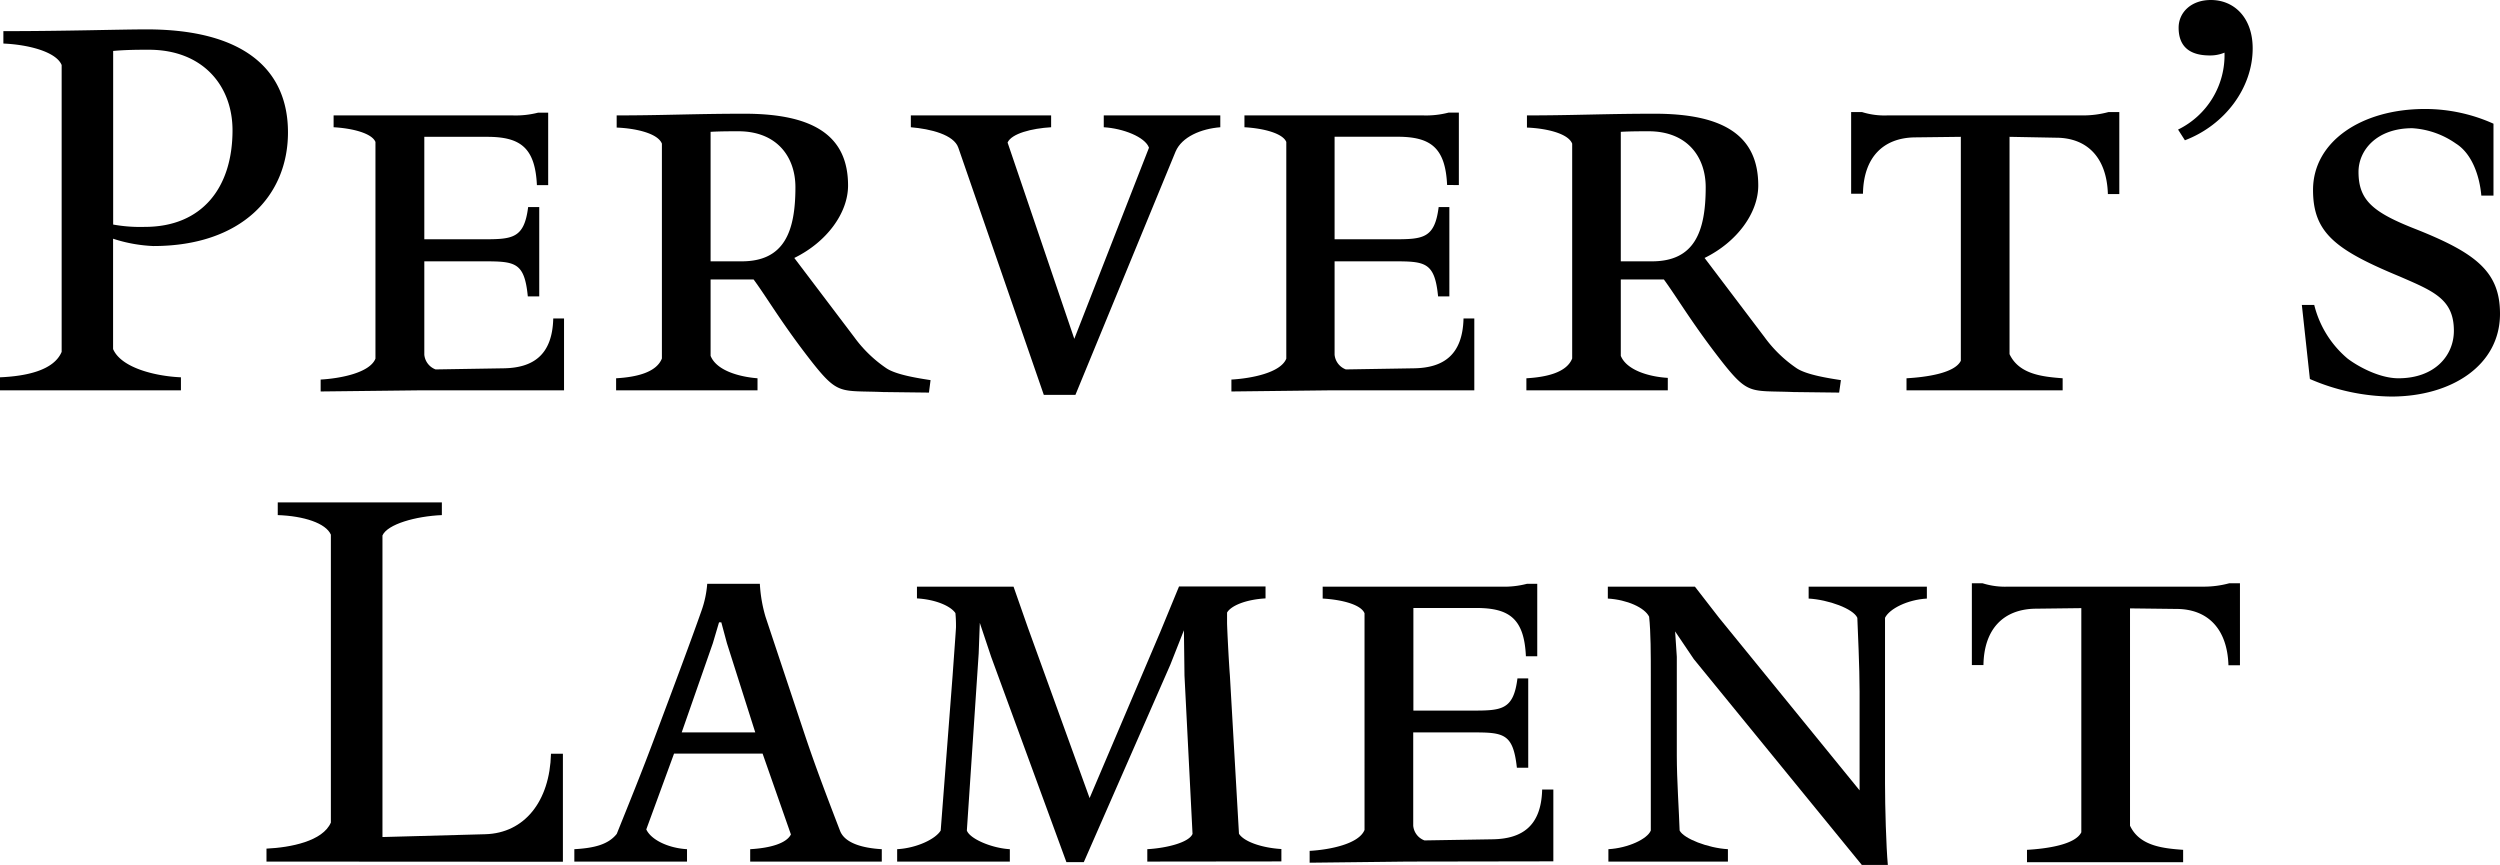
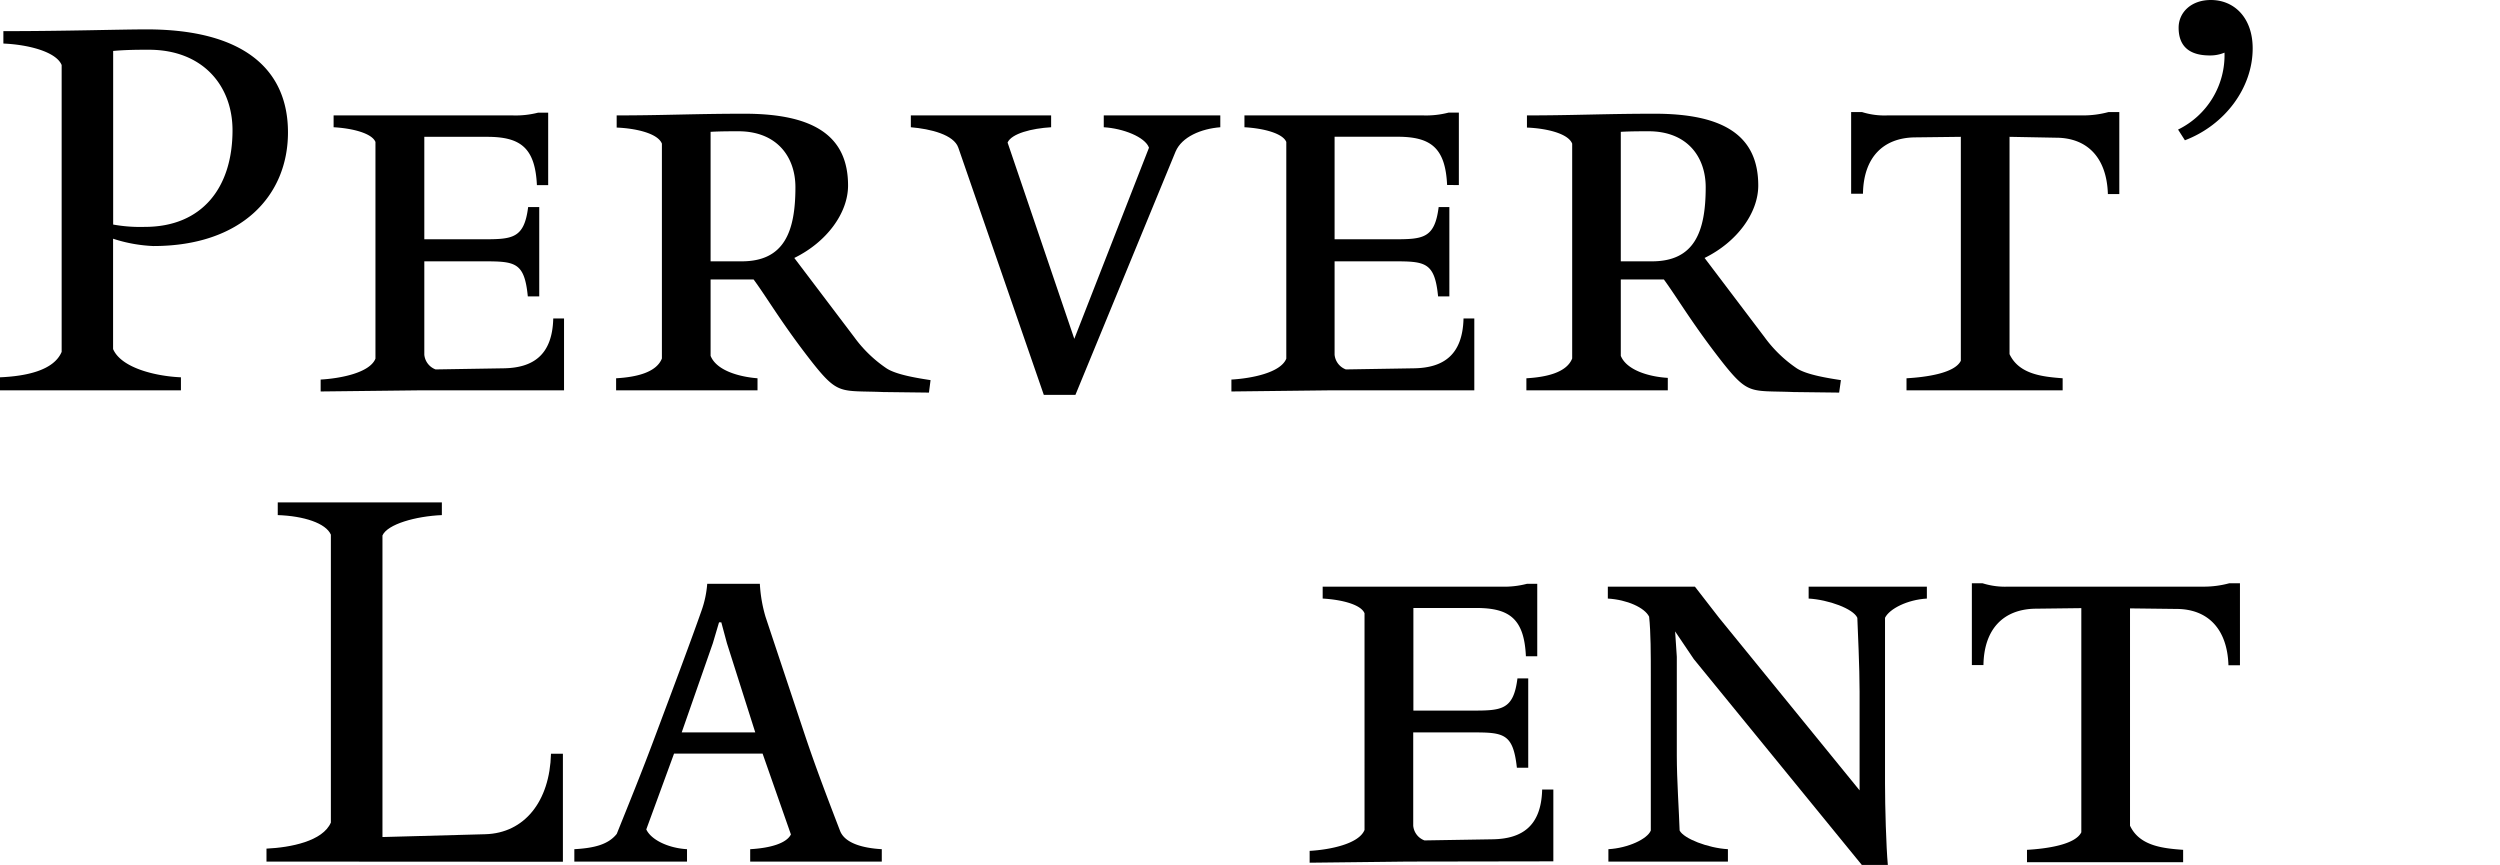
<svg xmlns="http://www.w3.org/2000/svg" viewBox="0 0 310.62 107.47">
  <g id="Layer_2" data-name="Layer 2">
    <g id="Layer_1-2" data-name="Layer 1">
      <path d="M19.05,30.57a18.47,18.47,0,0,1-5-.91V43.37c1,2.32,5.2,3.37,8.43,3.51V48.5H0V46.88c3.23-.14,6.68-.84,7.66-3.16V8.08C7,6.47,3.65,5.55.42,5.41V3.87c7.8,0,14.55-.22,17.78-.22,12,0,17.58,4.92,17.58,12.8S30,30.57,19.05,30.57ZM18.49,6.18c-1.13,0-2.82,0-4.43.15V27.9a18.92,18.92,0,0,0,3.93.29c7.1,0,10.9-4.85,10.9-12C28.89,10.68,25.23,6.18,18.49,6.18Z" />
      <path d="M52,48.5l-12.16.14V47.16c2.46-.14,6.11-.84,6.81-2.6V17.64c-.42-1.05-2.74-1.69-5.2-1.83V14.34H63.68A11.27,11.27,0,0,0,66.85,14h1.26v9h-1.4c-.22-4.71-2.11-6-6.19-6h-7.8V29.73H60c3.65,0,5.13-.07,5.62-4H67V36.83H65.58C65.16,32.54,64,32.47,60,32.47H52.72v11.6a2.17,2.17,0,0,0,1.4,1.83l8.51-.14c3.58-.07,6-1.62,6.11-6.19h1.34V48.5Z" />
      <path d="M115.42,48.78l-5.7-.07c-5.27-.21-5.55.42-8.78-3.66-3.8-4.85-5.55-7.94-7.31-10.33H88.29v9.49C89,46,91.73,46.81,94.12,47V48.5H76.55V47c2.46-.14,5-.7,5.69-2.46V17.85c-.49-1.26-3.16-1.9-5.62-2V14.34c5.83,0,9.7-.21,15.88-.21,8.79,0,12.87,2.88,12.87,8.92,0,3.38-2.6,7-6.68,9l7.45,9.84a16.08,16.08,0,0,0,4,3.87c1.26.84,4.14,1.26,5.48,1.47ZM91.73,16.31c-.77,0-2.32,0-3.44.07V32.47h3.86c5.27,0,6.68-3.65,6.68-9.21C98.83,19.54,96.58,16.31,91.73,16.31Z" />
      <path d="M146.06,18.84,133.62,49.06h-3.93L119.07,18.35c-.56-1.62-3.44-2.33-5.9-2.54V14.34H130.6v1.47c-2.39.14-4.92.78-5.41,1.9l8.29,24.39,9.28-23.75c-.49-1.34-3.23-2.4-5.62-2.54V14.34h14.48v1.47C149.23,16,146.84,17,146.06,18.84Z" />
      <path d="M165.11,48.5,153,48.64V47.16c2.46-.14,6.12-.84,6.82-2.6V17.64c-.42-1.05-2.74-1.69-5.2-1.83V14.34h22.21a11.14,11.14,0,0,0,3.16-.35h1.27v9H179.8c-.21-4.71-2.11-6-6.18-6h-7.8V29.73h7.31c3.65,0,5.13-.07,5.62-4h1.33V36.83h-1.4c-.42-4.29-1.62-4.36-5.55-4.36h-7.31v11.6a2.17,2.17,0,0,0,1.4,1.83l8.51-.14c3.58-.07,6-1.62,6.11-6.19h1.34V48.5Z" />
      <path d="M228.51,48.78l-5.69-.07c-5.27-.21-5.55.42-8.78-3.66-3.8-4.85-5.56-7.94-7.31-10.33h-5.35v9.49c.71,1.76,3.45,2.6,5.84,2.74V48.5H189.65V47c2.46-.14,5-.7,5.69-2.46V17.85c-.49-1.26-3.16-1.9-5.62-2V14.34c5.83,0,9.7-.21,15.88-.21,8.79,0,12.86,2.88,12.86,8.92,0,3.38-2.6,7-6.67,9l7.45,9.84a16.1,16.1,0,0,0,4,3.87c1.27.84,4.15,1.26,5.49,1.47ZM204.83,16.31c-.77,0-2.32,0-3.45.07V32.47h3.87c5.27,0,6.68-3.65,6.68-9.21C211.93,19.54,209.68,16.31,204.83,16.31Z" />
      <path d="M261.9,24.11c-.14-4.57-2.6-7-6.46-7L249.68,17V44c1.19,2.53,4.14,2.81,6.6,3V48.5h-19.4V47c2.46-.14,6-.63,6.75-2.18V17l-5.76.07c-3.87.07-6.33,2.46-6.4,7H230V13.92h1.34a9.29,9.29,0,0,0,3.16.42h24.32a12,12,0,0,0,3.17-.42h1.33V24.11Z" />
      <path d="M271.47,17.43l-.85-1.33a10.29,10.29,0,0,0,5.77-9.56,4.61,4.61,0,0,1-1.83.35c-2.53,0-3.87-1.13-3.87-3.45,0-1.89,1.55-3.44,4-3.44,2.95,0,5.2,2.25,5.2,6C279.9,10.89,276.46,15.53,271.47,17.43Z" />
-       <path d="M297.12,49.27A26,26,0,0,1,287,47.09l-1-9.2h1.54a12.68,12.68,0,0,0,4.15,6.67C293,45.55,295.65,47,298,47c4.5,0,6.89-2.81,6.89-5.9,0-3.94-2.53-4.92-6.74-6.75-7.95-3.3-10.76-5.41-10.76-10.75,0-6,6-10.06,13.92-10.06a20.72,20.72,0,0,1,8.5,1.83v8.93H308.3c-.21-2.39-1.13-5.2-3.17-6.47a10.55,10.55,0,0,0-5.41-1.9c-4.43,0-6.68,2.75-6.68,5.42,0,3.58,1.83,5.06,7.24,7.17,7.39,2.95,10.34,5.27,10.34,10.47C310.62,45.41,304.57,49.27,297.12,49.27Z" />
      <path d="M33.11,107.05v-1.61c3-.14,7-.92,8-3.24V66.43C40.49,65,37.75,64.11,34.51,64V62.42H54.9V64c-3.24.14-6.75,1.12-7.38,2.53V104l12.79-.35c4.85-.14,8-4.08,8.15-10h1.48v13.42Z" />
      <path d="M93.21,107.05v-1.54c2.46-.14,4.49-.71,5.06-1.83L94.75,93.63h-11l-3.45,9.42c.57,1.26,2.67,2.32,5.06,2.46v1.54h-14v-1.54c2.46-.14,4.21-.57,5.27-1.9,1.47-3.66,3.16-7.8,4.78-12.16,2.25-6,4.5-12,5.76-15.6a12.73,12.73,0,0,0,.7-3.31h6.54a17.7,17.7,0,0,0,.7,4.08C97,82.31,98.48,86.74,100,91.31c1.27,3.79,2.6,7.31,4.36,11.88.56,1.54,2.74,2.18,5.2,2.32v1.54ZM90.32,79.92l-.7-2.6h-.28l-.77,2.6L84.7,91h9.14Z" />
-       <path d="M142.55,107.05v-1.54c2.46-.14,5.2-.85,5.62-1.9l-1-19.68-.07-5.62-1.69,4.28-10.75,24.53H132.5l-9.35-25.51-1.41-4.22-.14,3.8-1.47,22c.35,1,3,2.18,5.34,2.32v1.54h-14v-1.54c2.46-.14,4.78-1.27,5.41-2.32l1.48-19.26c.14-2,.42-5.77.42-6a17.16,17.16,0,0,0-.07-1.75c-.56-.85-2.39-1.69-4.78-1.83V72.89h12L127.72,78l7.66,21.16,8.79-20.66,2.32-5.63h10.75v1.48c-2.46.14-4.29.91-4.78,1.76v1.26c0,.56.21,4.78.35,6.54l1.13,19.68c.63,1,2.88,1.76,5.27,1.9v1.54Z" />
      <path d="M174.89,107.05l-12.17.14v-1.47c2.47-.14,6.12-.85,6.82-2.6V76.2c-.42-1.06-2.74-1.69-5.2-1.83V72.89h22.21a11.14,11.14,0,0,0,3.16-.35H191v9h-1.41c-.21-4.71-2.1-6-6.18-6h-7.8V88.29h7.31c3.65,0,5.13-.07,5.62-4h1.34V95.39h-1.41C188,91.1,186.83,91,182.9,91h-7.31v11.59a2.15,2.15,0,0,0,1.4,1.83l8.51-.14c3.58-.07,6-1.61,6.11-6.18H193v8.92Z" />
      <path d="M234.21,76.76V97.35c0,2.89.14,7.81.35,10.12h-3.23L210.45,81.89l-2.32-3.44.21,3.16v12.3c0,3,.28,7,.35,9.28.5,1,3.52,2.18,6,2.32v1.54H199.84v-1.54c2.46-.14,4.85-1.27,5.27-2.32V83.93c0-2.67,0-5.34-.21-7.31-.56-1.13-2.74-2.11-5.13-2.25V72.89h10.82l3,3.87L231.05,98.2V85.9c0-3-.22-7.52-.28-9.14-.5-1.13-3.59-2.25-6.05-2.39V72.89h14.69v1.48C237,74.51,234.77,75.63,234.21,76.76Z" />
      <path d="M276.88,82.66c-.14-4.56-2.6-7-6.47-7l-5.76-.07v27c1.19,2.54,4.14,2.82,6.6,3v1.54h-19.4v-1.54c2.46-.14,6-.64,6.75-2.18V75.56l-5.76.07c-3.87.08-6.33,2.47-6.4,7H245V72.47h1.33a9.29,9.29,0,0,0,3.16.42h24.32a12,12,0,0,0,3.17-.42h1.33V82.66Z" />
    </g>
  </g>
</svg>